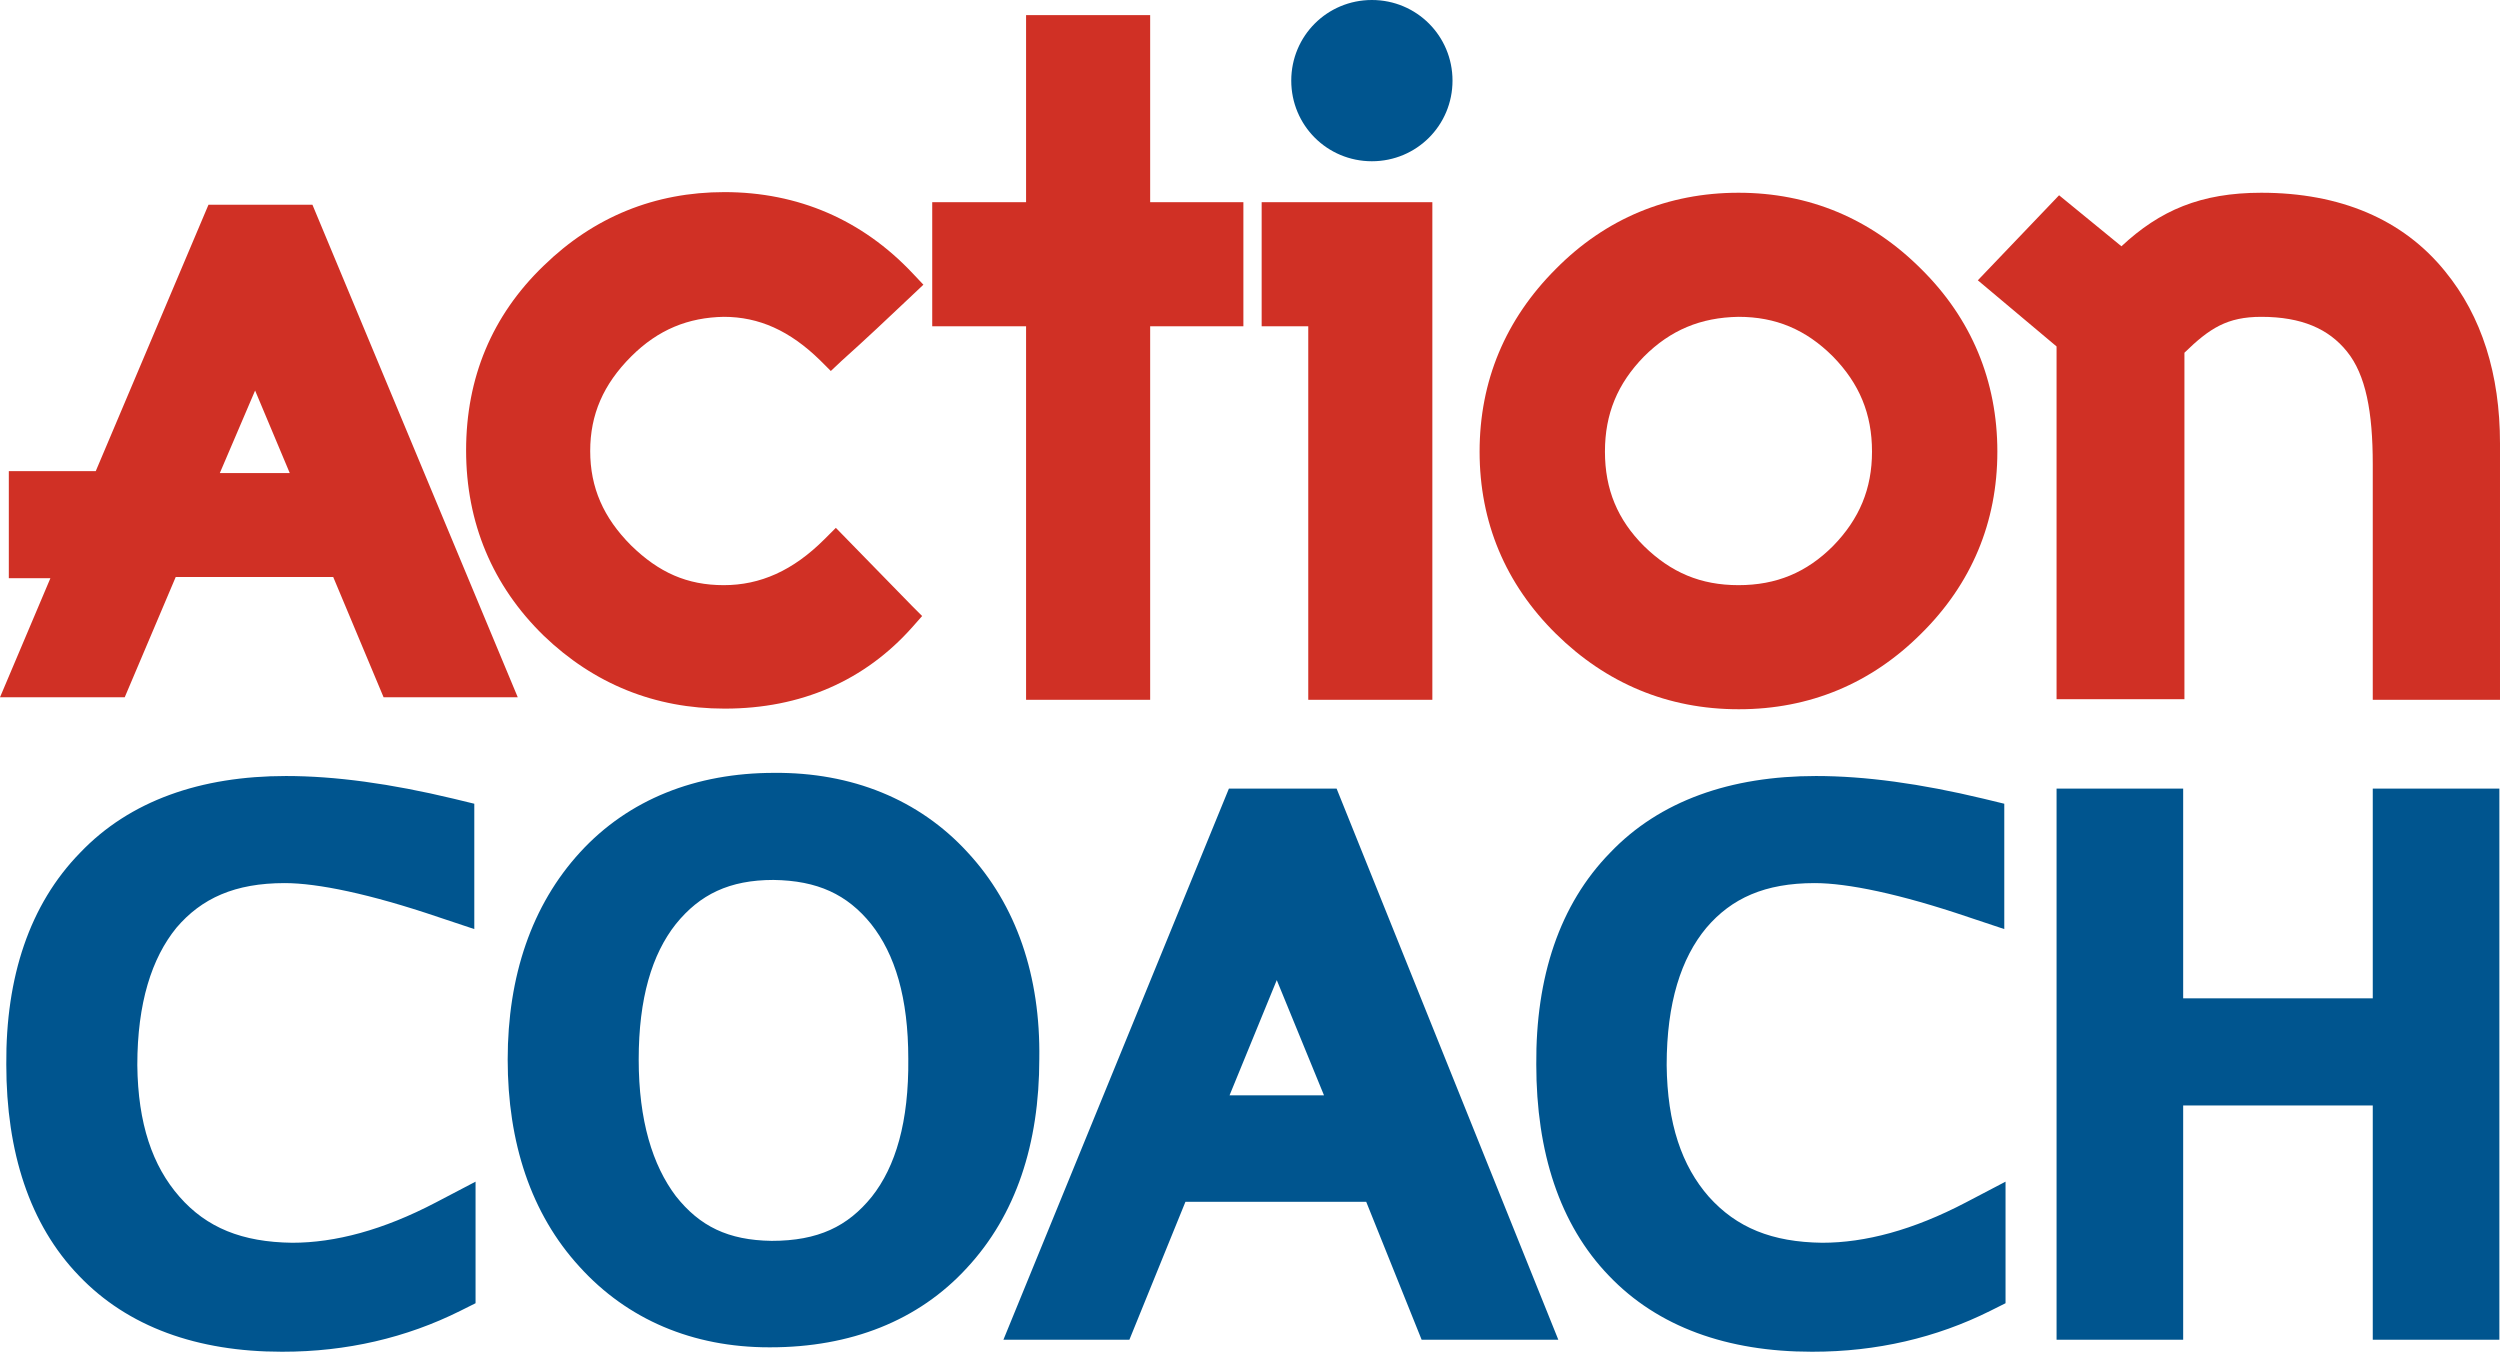
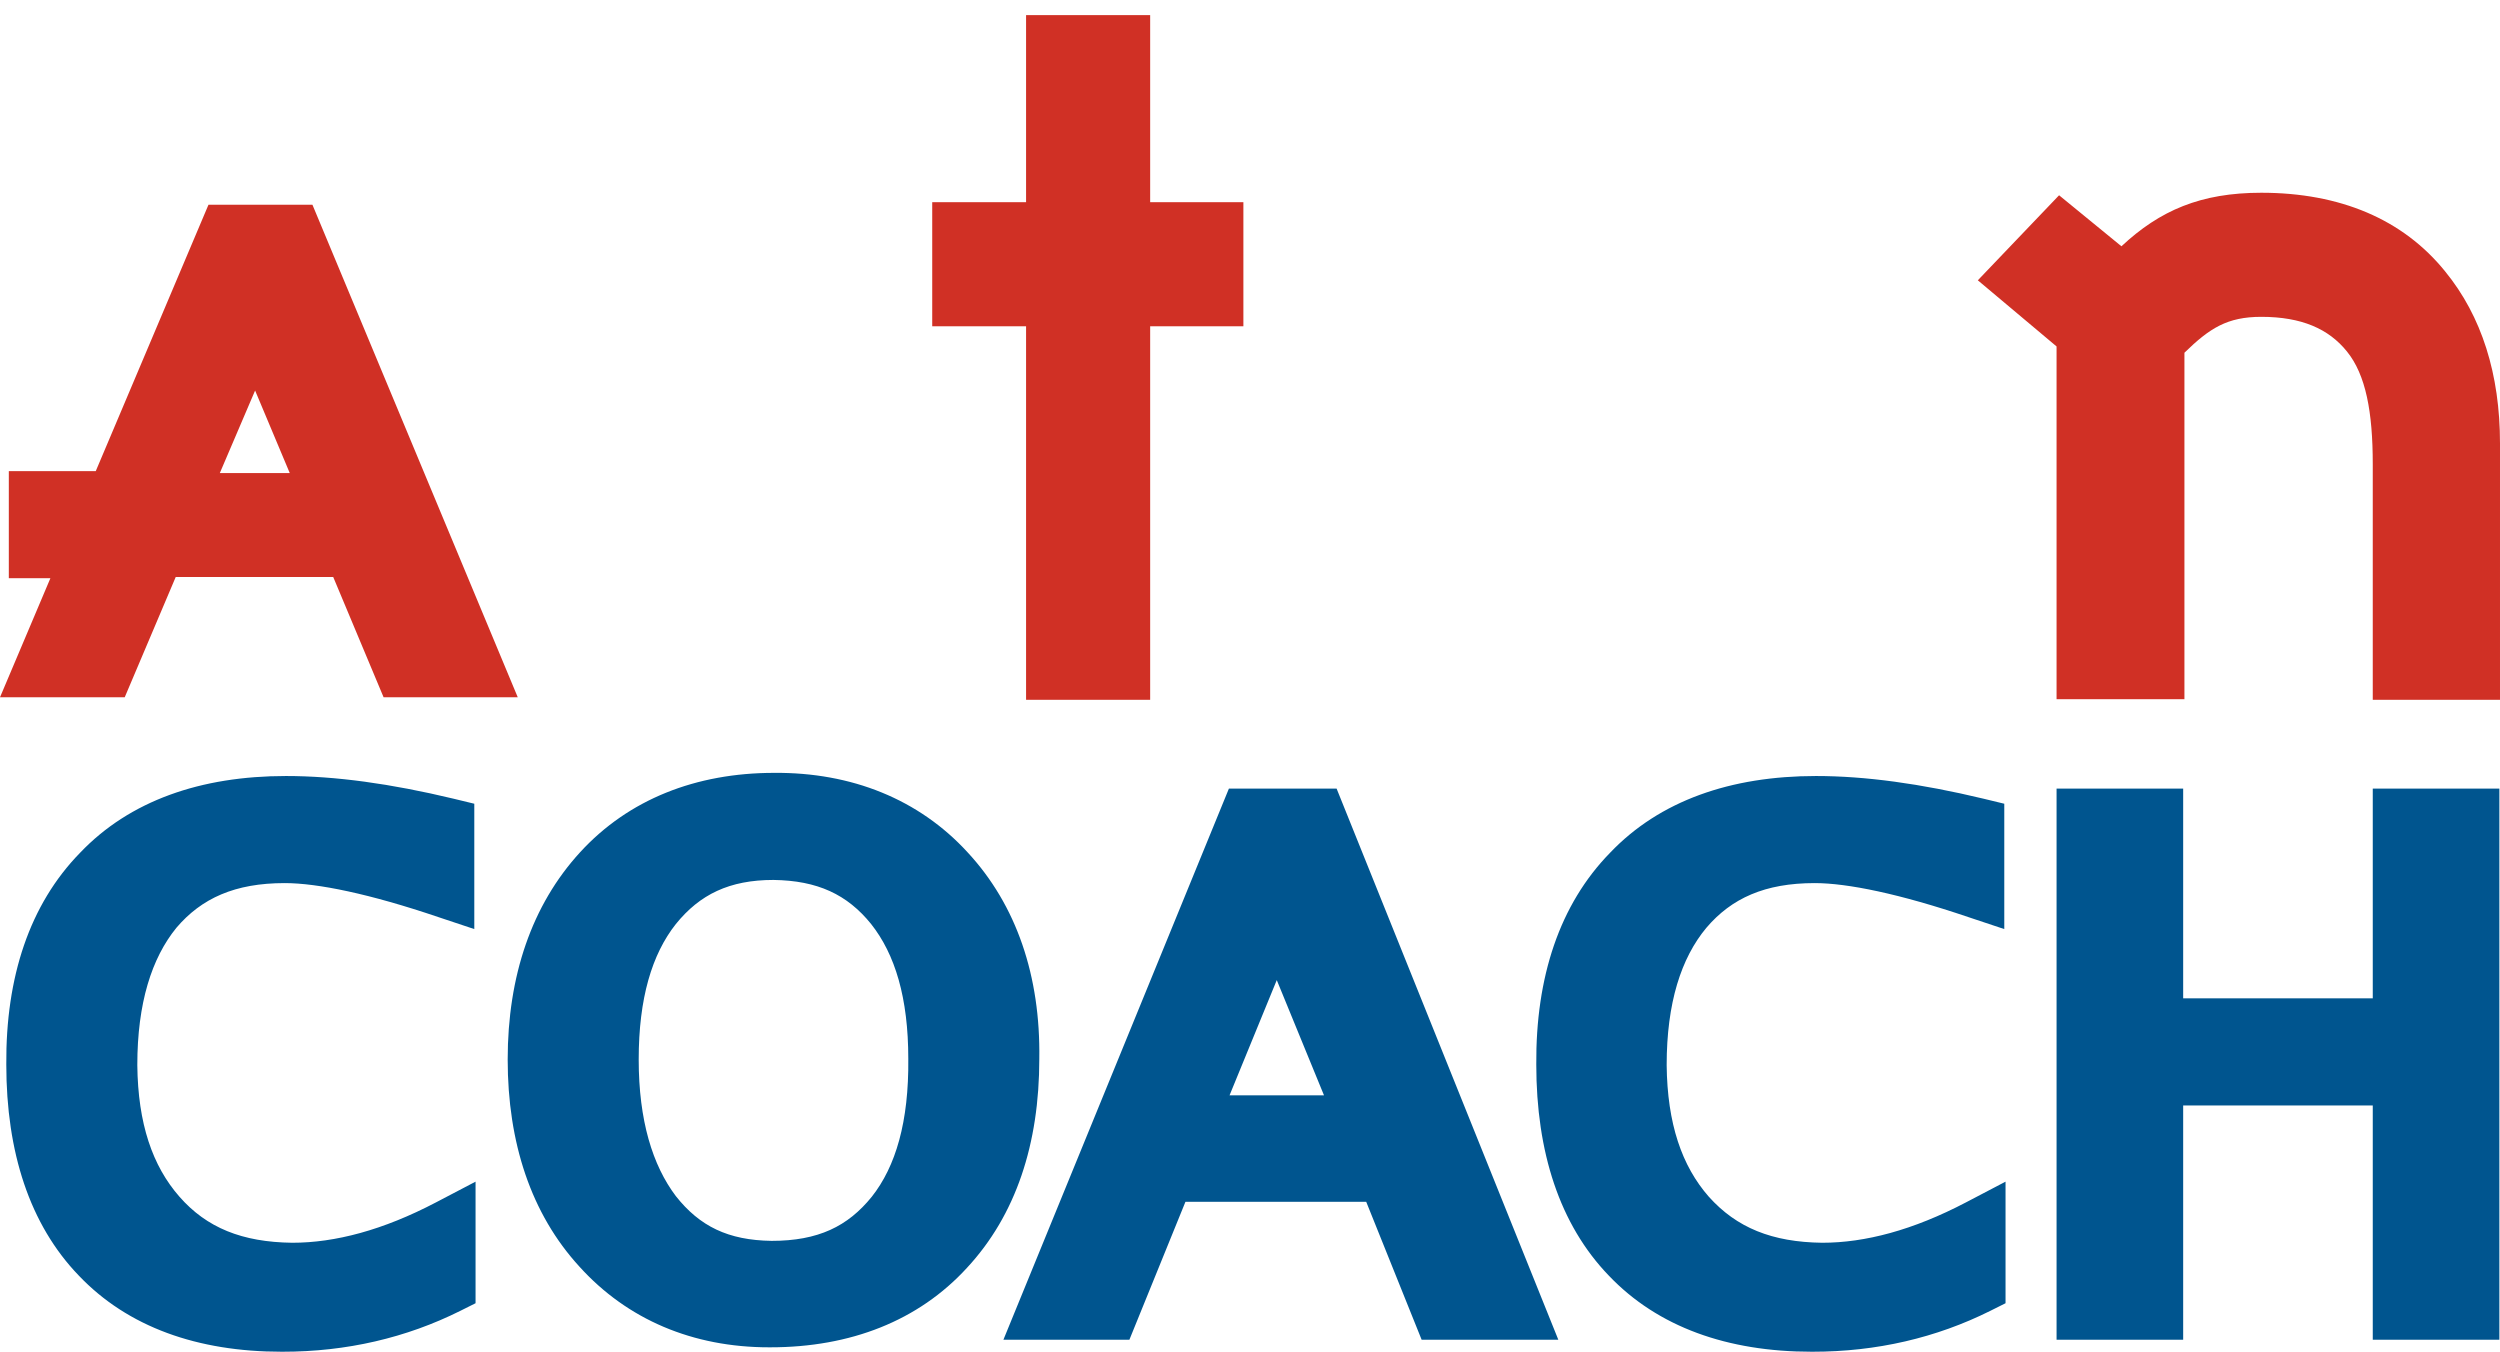
<svg xmlns="http://www.w3.org/2000/svg" id="Layer_2" viewBox="0 0 396.9 214.6">
  <defs>
    <style> .cls-1 { fill: #d03025; } .cls-2 { fill: #00558f; } </style>
  </defs>
  <g id="Layer_1-2" data-name="Layer_1">
    <g>
      <path class="cls-2" d="M46.4,197.3c-8-.1-13.6-2.4-17.9-7.3-4.3-4.9-6.6-11.6-6.7-20.9,0-9.9,2.3-17,6.2-21.8,4-4.7,9.3-7.1,17.2-7.1,5.2,0,13.5,1.7,24.4,5.4l5.7,1.9v-19.9l-3.3-.8c-10-2.4-18.8-3.6-26.6-3.6-13.5,0-24.8,3.9-32.7,12.2-8,8.2-11.8,19.7-11.7,33.6,0,13.9,3.7,25.4,11.5,33.5,7.8,8.2,18.9,12.1,32.2,12.1h.2c10.1,0,19.6-2.2,28.2-6.5l2.4-1.2v-19.3l-6.3,3.3c-8.4,4.4-16,6.4-22.8,6.4M195.1,125.2l-35.8,87.5h20l8.9-21.9h28.7l8.8,21.9h21.7l-35.2-87.5s-17.1,0-17.1,0ZM195.2,173.9l7.5-18.3,7.5,18.3h-15ZM289.3,197.3c-8-.1-13.6-2.4-18-7.3-4.3-4.9-6.6-11.6-6.7-20.9,0-9.9,2.3-17,6.3-21.8,4-4.7,9.3-7.1,17.2-7.1,5.2,0,13.5,1.7,24.4,5.4l5.7,1.9v-19.9l-3.3-.8c-10-2.4-18.8-3.6-26.6-3.6-13.5,0-24.8,3.9-32.7,12.2-8,8.2-11.8,19.7-11.7,33.6,0,13.9,3.7,25.4,11.5,33.5,7.8,8.2,18.9,12.1,32.2,12.1h.2c10.1,0,19.6-2.2,28.2-6.5l2.4-1.2v-19.3l-6.3,3.3c-8.4,4.4-16,6.4-22.8,6.4M376.7,125.2v33.3h-30.1v-33.3h-20.1v87.5h20.1v-37.2h30.1v37.2h20.1v-87.5s-20.1,0-20.1,0ZM153.6,135.3c-7.7-8.4-18.4-12.7-30.7-12.6-12.4,0-23.1,4.2-30.8,12.6-7.7,8.4-11.5,19.7-11.5,32.9s3.7,24.5,11.4,32.9c7.6,8.4,18,12.8,30.1,12.8h.2c12.7,0,23.5-4.2,31.2-12.6,7.8-8.4,11.5-19.7,11.5-33.2.2-13.1-3.6-24.4-11.4-32.8M138.4,190c-3.8,4.7-8.5,7-15.9,7-6.9-.1-11.4-2.3-15.2-7.1-3.7-4.9-5.9-12-5.9-21.7s2.1-16.7,5.9-21.5c3.8-4.7,8.5-7,15.5-7,7,.1,11.7,2.3,15.5,7,3.8,4.8,5.9,11.7,5.9,21.4.1,10-2,17.1-5.8,21.9" />
      <g>
-         <path class="cls-1" d="M132.7,83.8l-1.8,1.8c-5,5-10.2,7.3-16,7.3s-10.3-2-14.7-6.3c-4.4-4.4-6.5-9.2-6.5-15s2.1-10.6,6.5-15c4.3-4.3,9.1-6.2,14.7-6.3,5.6,0,10.5,2.2,15.3,6.9l1.7,1.7,1.7-1.6c3.8-3.4,7.5-6.9,11.2-10.4l1.8-1.7-1.7-1.8c-8-8.5-18.2-12.9-29.9-12.9-11,0-20.7,3.9-28.7,11.7-8.2,7.9-12.3,17.8-12.3,29.3s4.2,21.5,12.3,29.4c8,7.7,17.7,11.6,28.7,11.6h.1c12,0,22.2-4.4,29.8-13l1.5-1.7-1.6-1.6-12.1-12.4Z" />
        <polygon class="cls-1" points="182.6 32.1 182.6 2.4 162.9 2.4 162.9 32.1 148 32.1 148 51.8 162.9 51.8 162.9 111.1 182.6 111.1 182.6 51.8 197.4 51.8 197.4 32.1 182.6 32.1" />
-         <polygon class="cls-1" points="200.3 32.1 200.3 34.5 200.3 51.8 207.7 51.8 207.7 111.1 227.4 111.1 227.4 32.1 200.3 32.1" />
-         <path class="cls-1" d="M305,42.7c-8-8-17.8-12.1-29-12.1s-21.1,4.1-29,12.1c-8,8-12.1,17.8-12.1,29s4.1,21,12.1,28.9,17.8,12,29,12h.1c11.2,0,21-4.1,28.9-12,8-7.9,12.1-17.7,12.1-28.9s-4.1-21.1-12.1-29M297.2,71.7c0,5.9-2,10.7-6.2,15-4.2,4.2-9,6.2-15,6.2s-10.7-2-15-6.2c-4.2-4.2-6.2-9-6.2-15s2-10.8,6.2-15.1c4.2-4.2,9-6.2,15-6.3,5.9,0,10.7,2,15,6.3,4.2,4.3,6.2,9.1,6.2,15.1" />
        <path class="cls-1" d="M388.2,43.1c-6.7-8.3-16.7-12.5-29.2-12.5-9.6,0-16.1,2.8-22.2,8.5l-9.9-8.1-12.9,13.5,12.5,10.5v56h20.3v-55c4-3.9,6.8-5.7,12.2-5.7,6.4,0,10.7,1.9,13.6,5.5,3,3.7,4.1,9.6,4.1,17.9v37.4h20.2v-40.7c0-11-2.9-20.2-8.7-27.3" />
        <path class="cls-1" d="M49.6,32.5h-16.5l-17.9,42.3H1.4v17h6.6L0,110.7h19.8l8.1-19.1h25l8,19.1h21.3L49.6,32.5ZM34.9,75.1l5.6-13.1,5.5,13.1h-11.1Z" />
-         <path class="cls-2" d="M217.8,0c-7.1,0-12.8,5.7-12.8,12.8s5.7,12.8,12.8,12.8,12.8-5.7,12.8-12.8c0-7.1-5.7-12.8-12.8-12.8" />
      </g>
    </g>
  </g>
</svg>